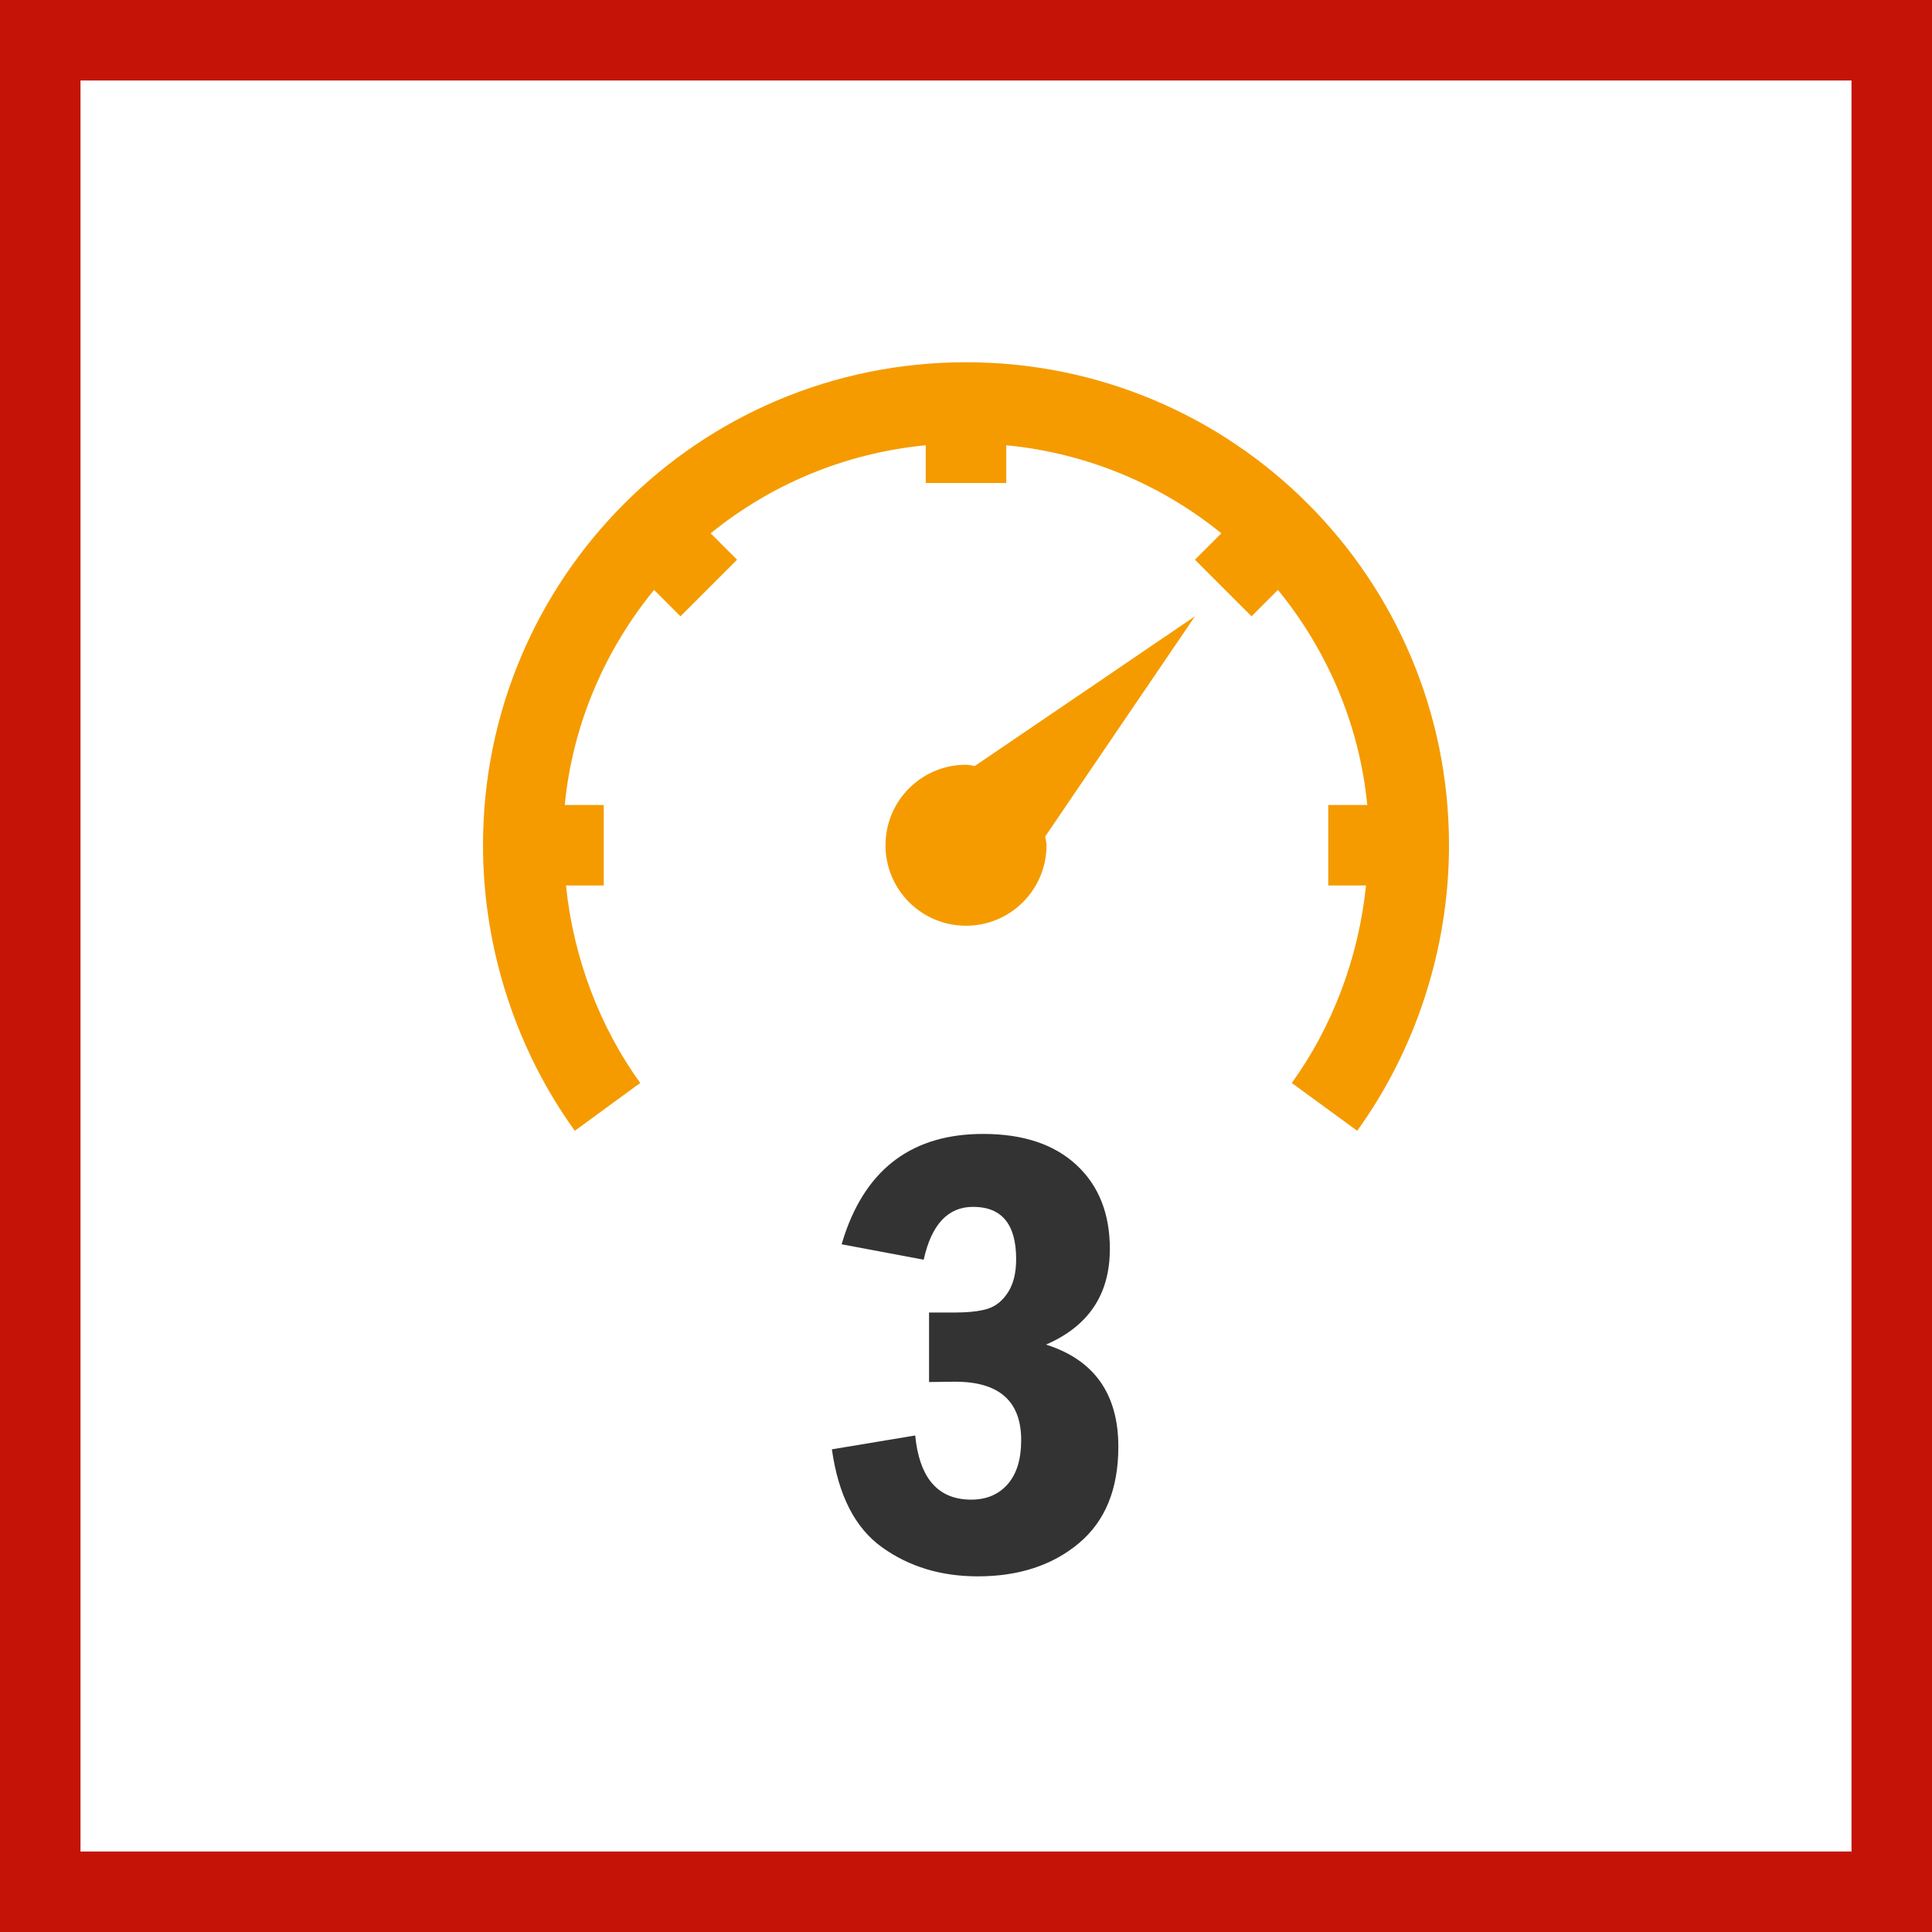
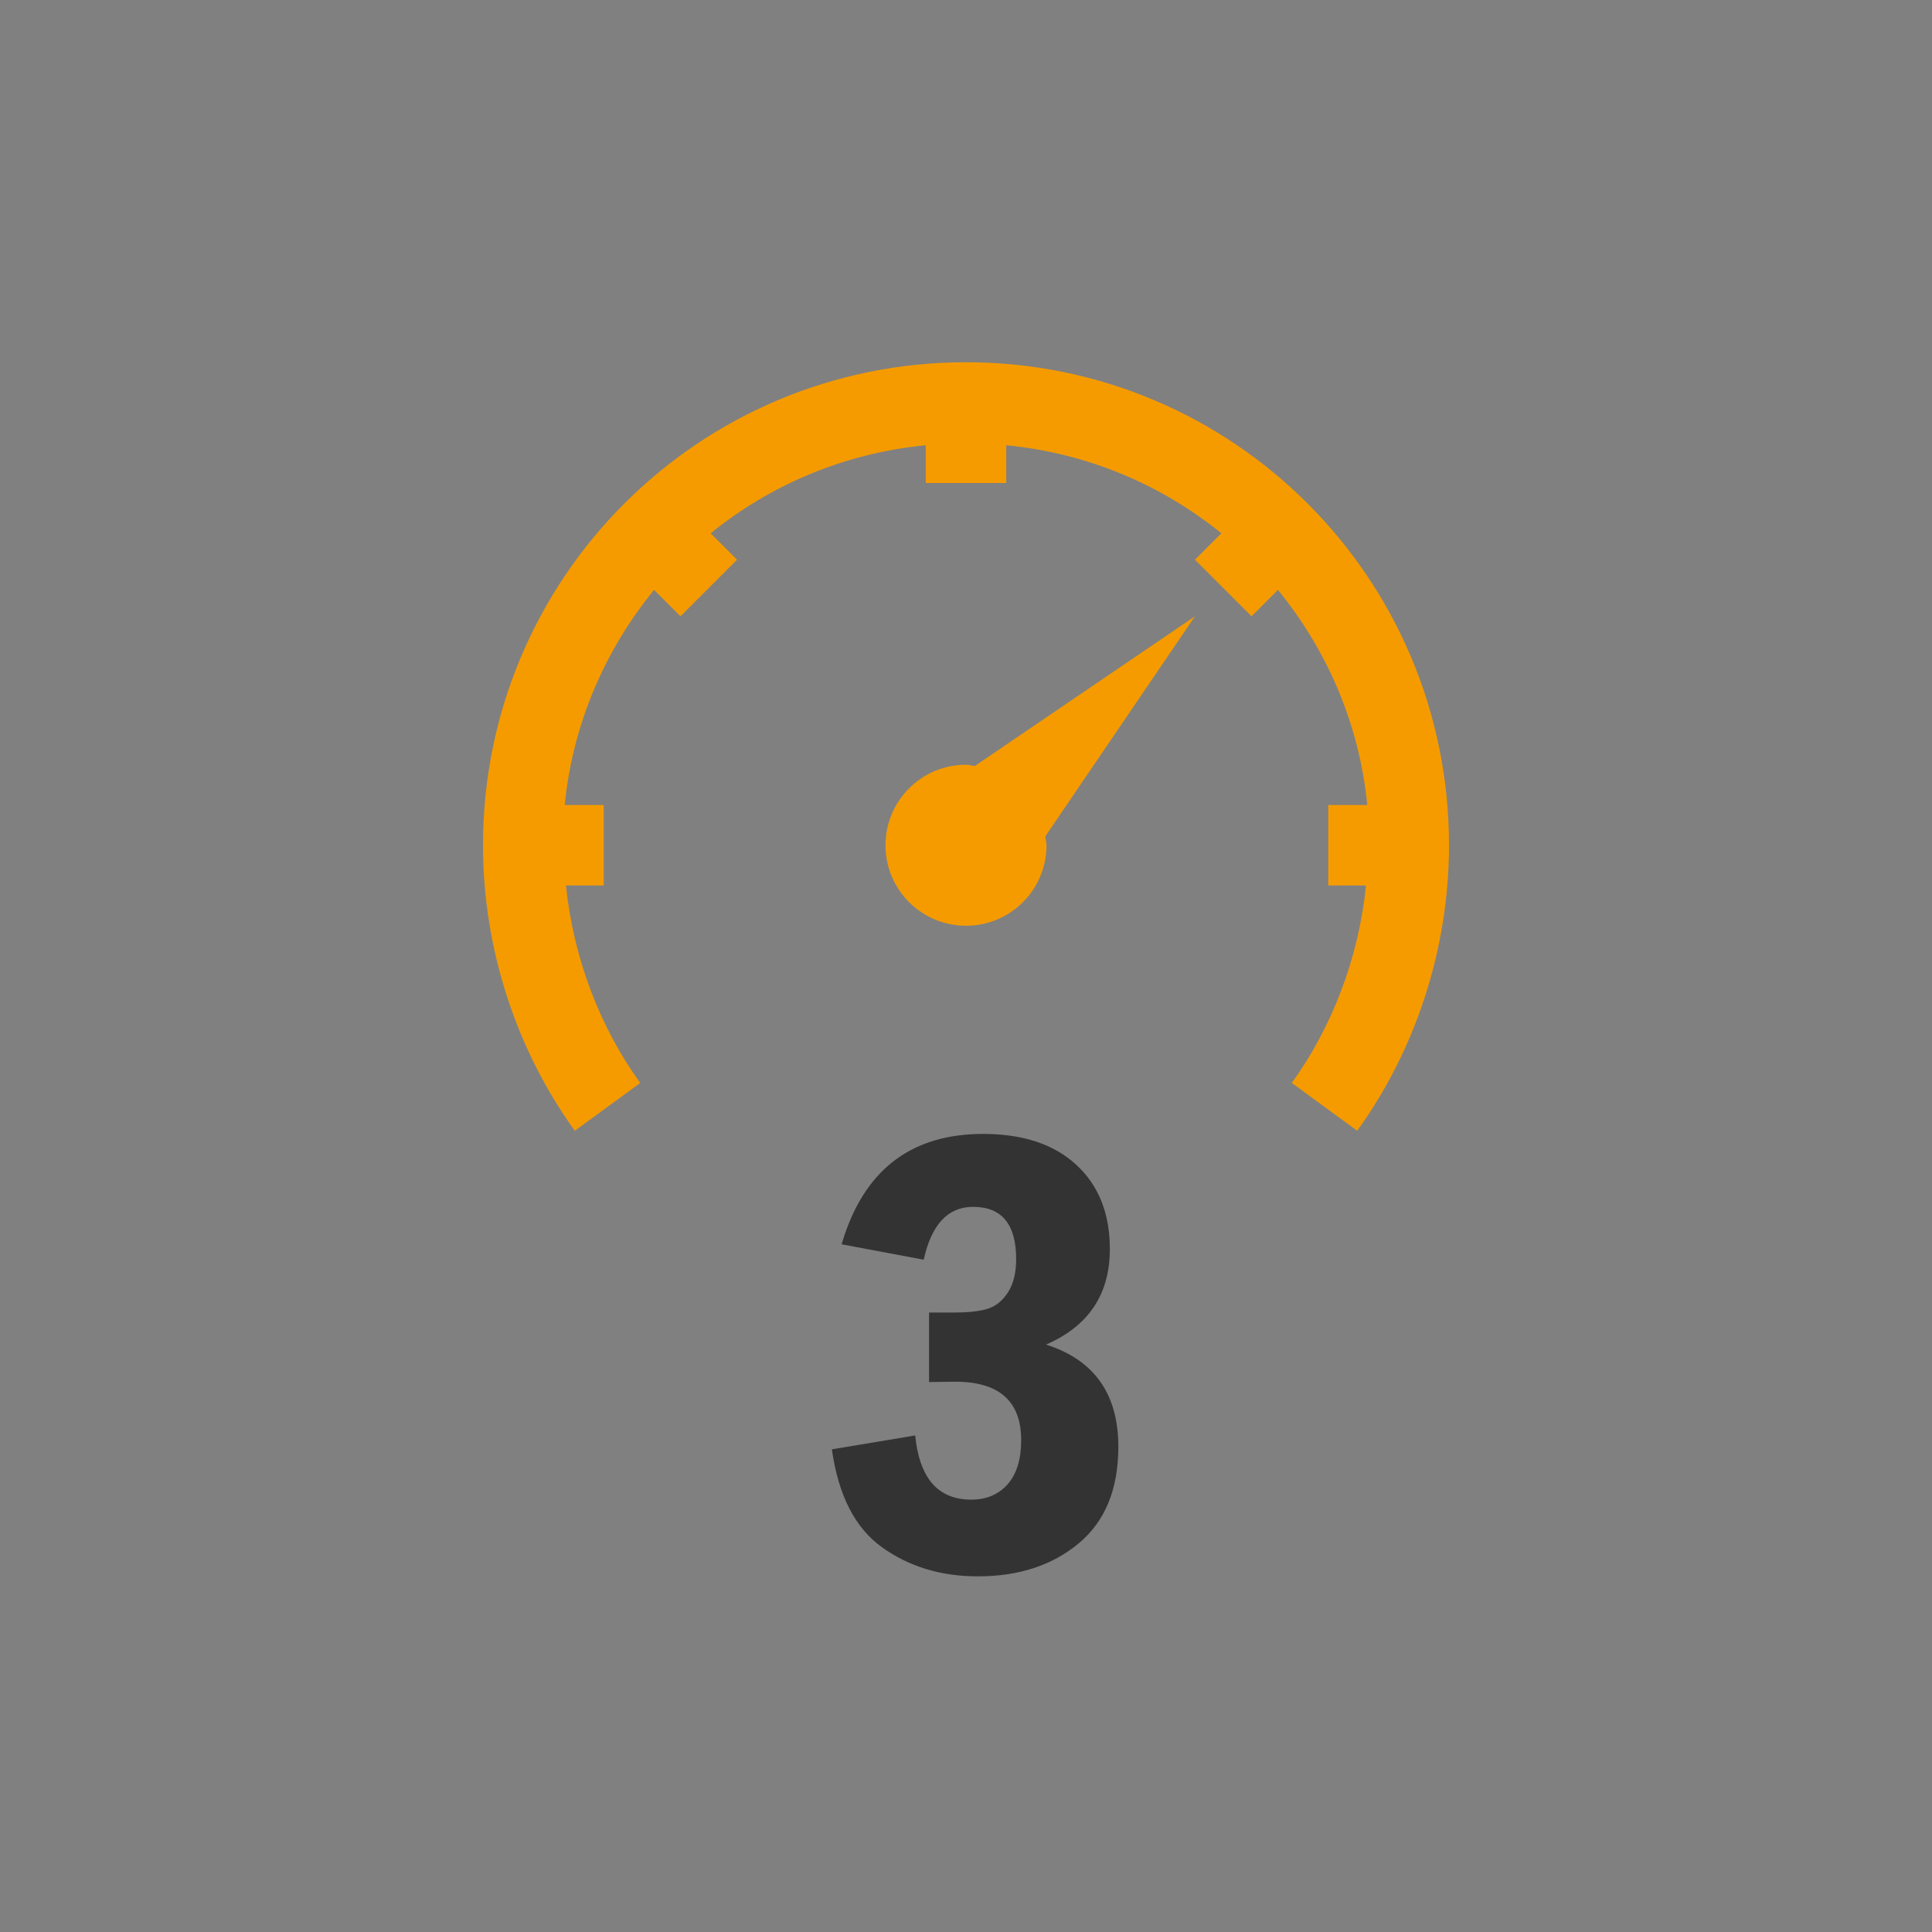
<svg xmlns="http://www.w3.org/2000/svg" width="48" height="48" viewBox="0 0 48 48" fill="none">
  <rect x="0" y="0" width="48" height="48" fill="#808080" stroke="none" />
-   <path d="M1 1H47V47H1V1Z" stroke-width="2" fill="white" stroke="#C61308" />
  <path d="M24 9C30.637 9 36 14.363 36 21C36 23.621 35.141 26.125 33.719 28.094L32.094 26.906C33.09 25.527 33.754 23.812 33.938 22H33V20H33.969C33.773 17.977 32.957 16.133 31.75 14.656L31.094 15.312L29.688 13.906L30.344 13.25C28.863 12.047 27.023 11.258 25 11.062V12H23V11.062C20.977 11.258 19.137 12.047 17.656 13.25L18.312 13.906L16.906 15.312L16.25 14.656C15.043 16.133 14.227 17.977 14.031 20H15V22H14.062C14.246 23.812 14.91 25.527 15.906 26.906L14.281 28.094C12.859 26.125 12 23.621 12 21C12 14.363 17.363 9 24 9ZM29.688 15.312L25.969 20.781C25.977 20.855 26 20.926 26 21C26 22.105 25.105 23 24 23C22.895 23 22 22.105 22 21C22 19.895 22.895 19 24 19C24.074 19 24.145 19.023 24.219 19.031L29.688 15.312Z" fill="#F59B00" />
  <path d="M26.742 28.941C26.188 28.428 25.415 28.172 24.426 28.172C22.694 28.172 21.545 29.011 20.98 30.69L20.91 30.914L22.949 31.297C23.142 30.422 23.551 29.984 24.176 29.984C24.889 29.984 25.246 30.417 25.246 31.281C25.246 31.62 25.18 31.893 25.047 32.102C24.914 32.31 24.749 32.447 24.551 32.512C24.392 32.564 24.186 32.595 23.931 32.605L23.73 32.609H23.082V34.336L23.73 34.328C24.824 34.328 25.371 34.812 25.371 35.781C25.371 36.255 25.259 36.62 25.035 36.875C24.811 37.13 24.509 37.258 24.129 37.258C23.354 37.258 22.898 36.787 22.76 35.846L22.738 35.664L20.668 36.008C20.829 37.154 21.246 37.966 21.918 38.445C22.59 38.925 23.381 39.164 24.293 39.164C25.309 39.164 26.145 38.891 26.801 38.344C27.457 37.797 27.785 36.997 27.785 35.945C27.785 34.633 27.186 33.786 25.988 33.406C27.046 32.948 27.574 32.156 27.574 31.031C27.574 30.151 27.297 29.454 26.742 28.941Z" fill="#333333" />
</svg>